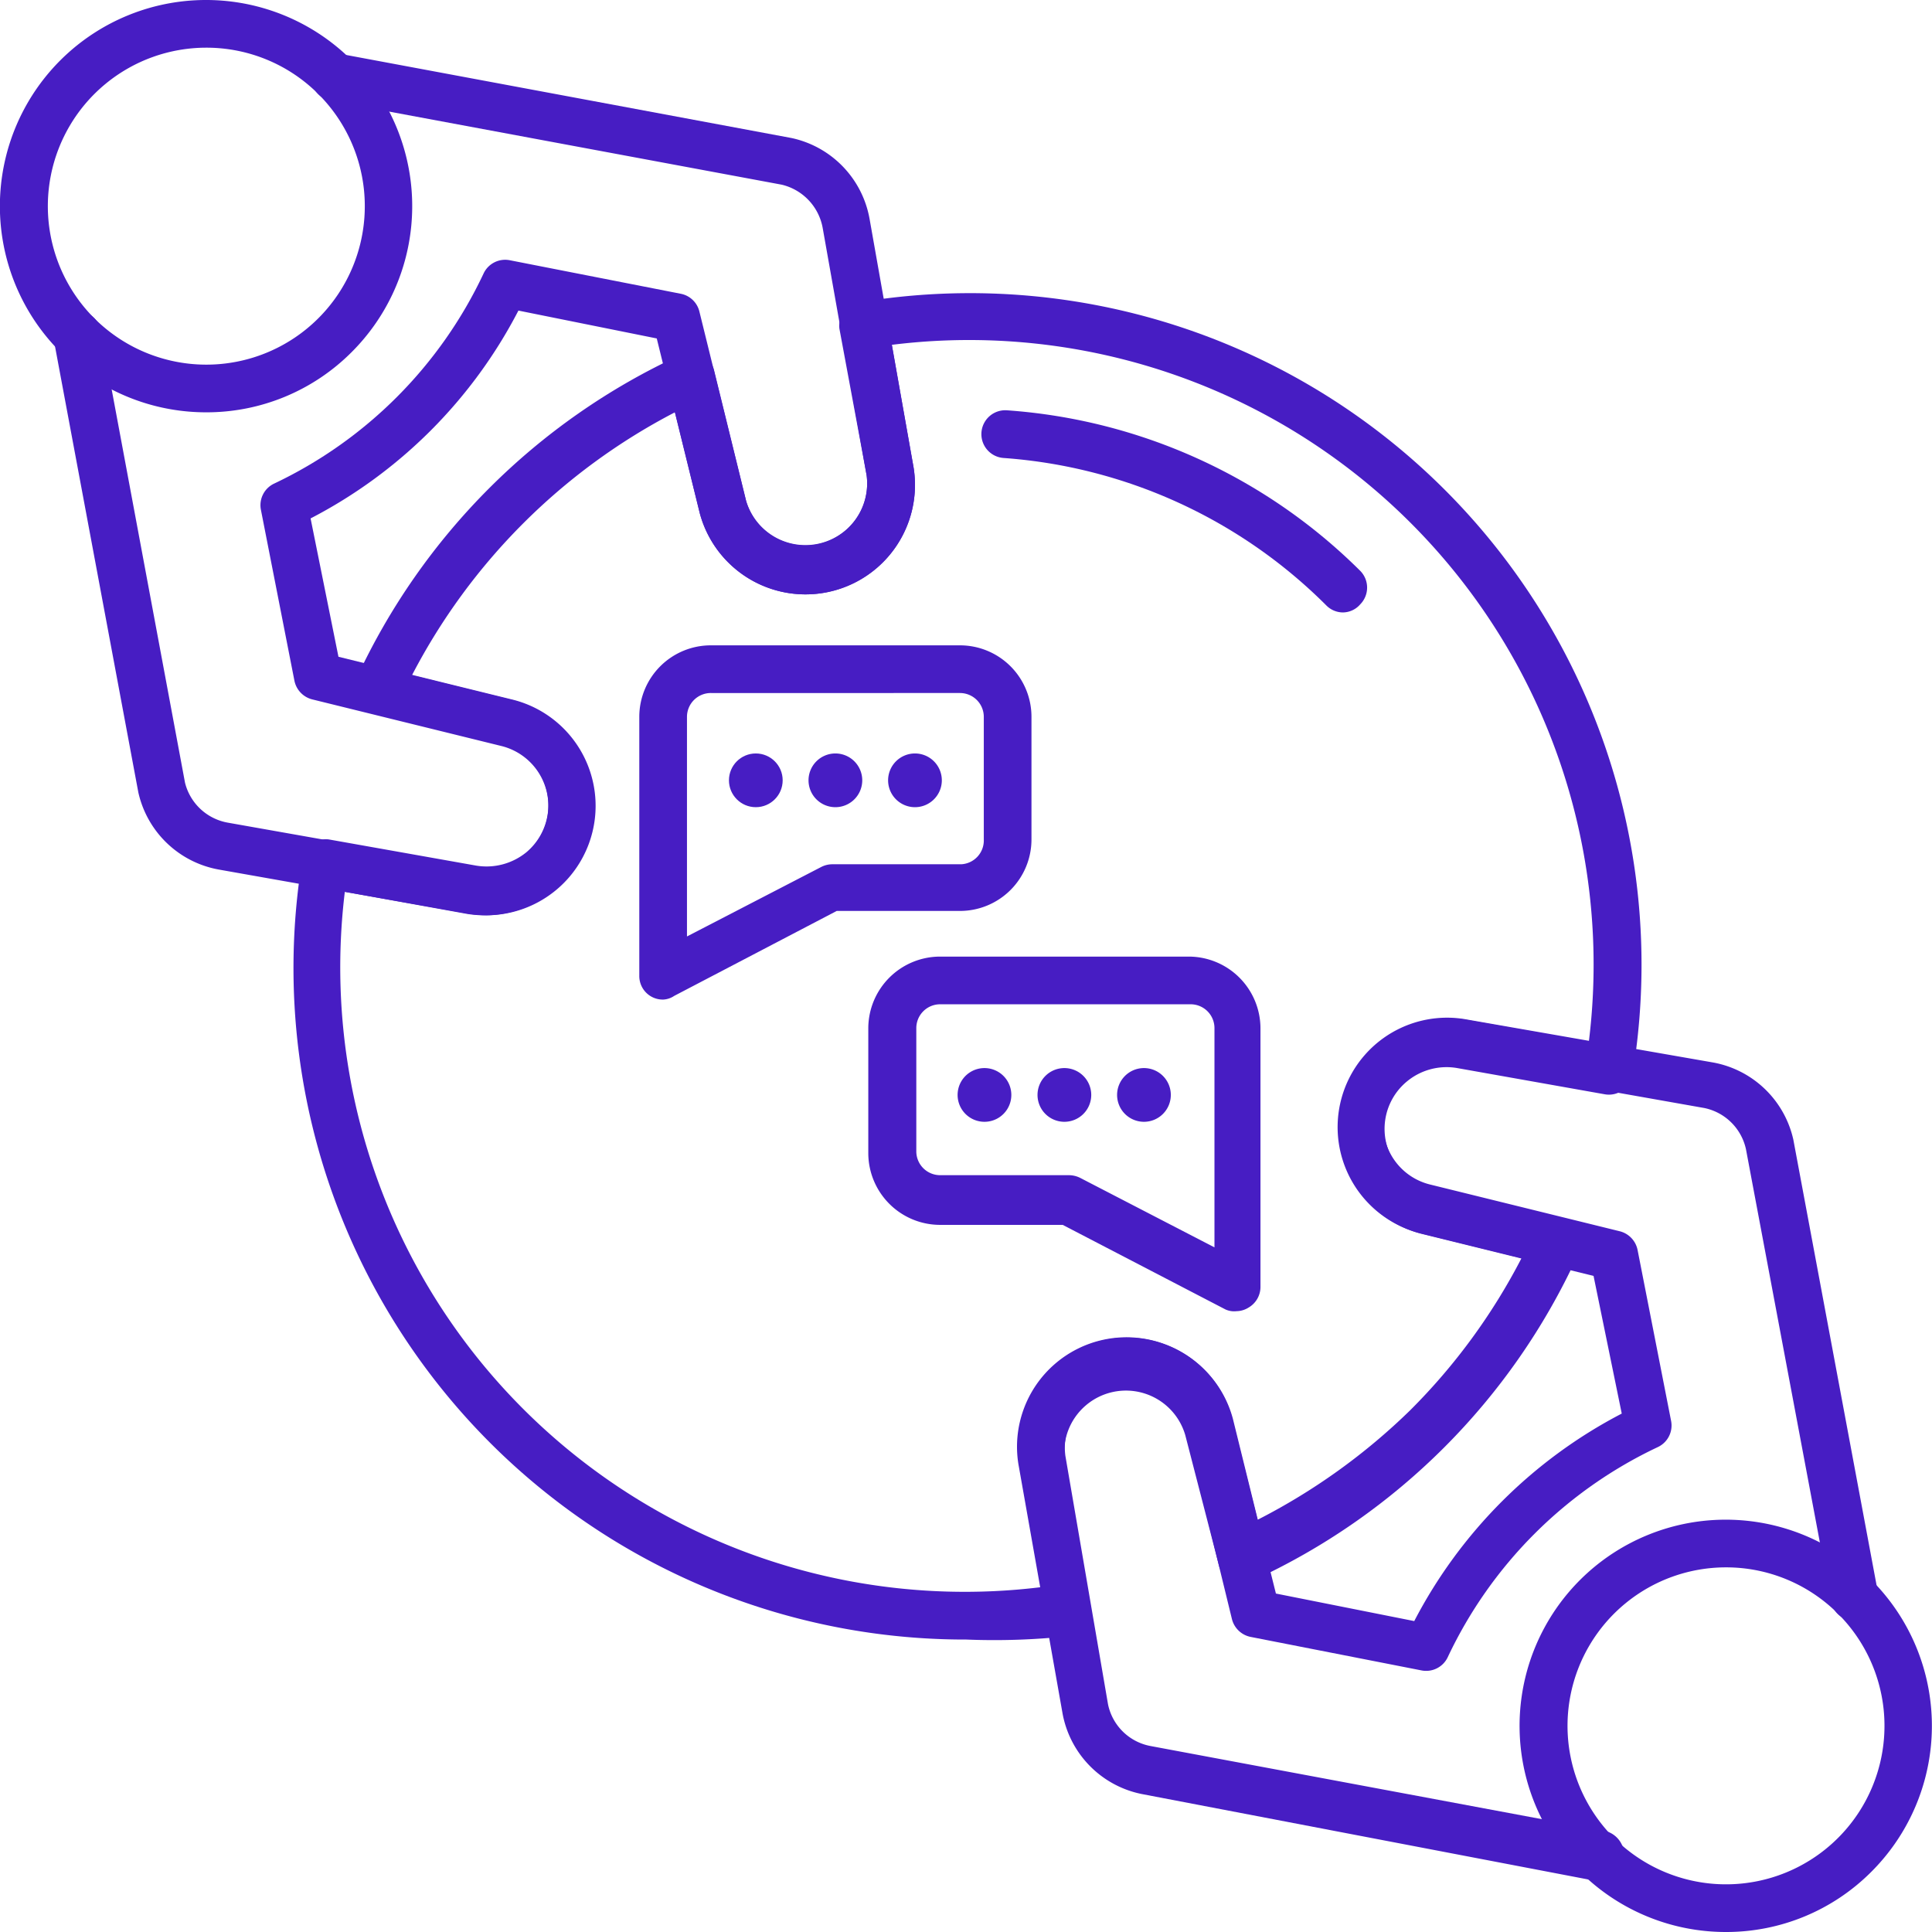
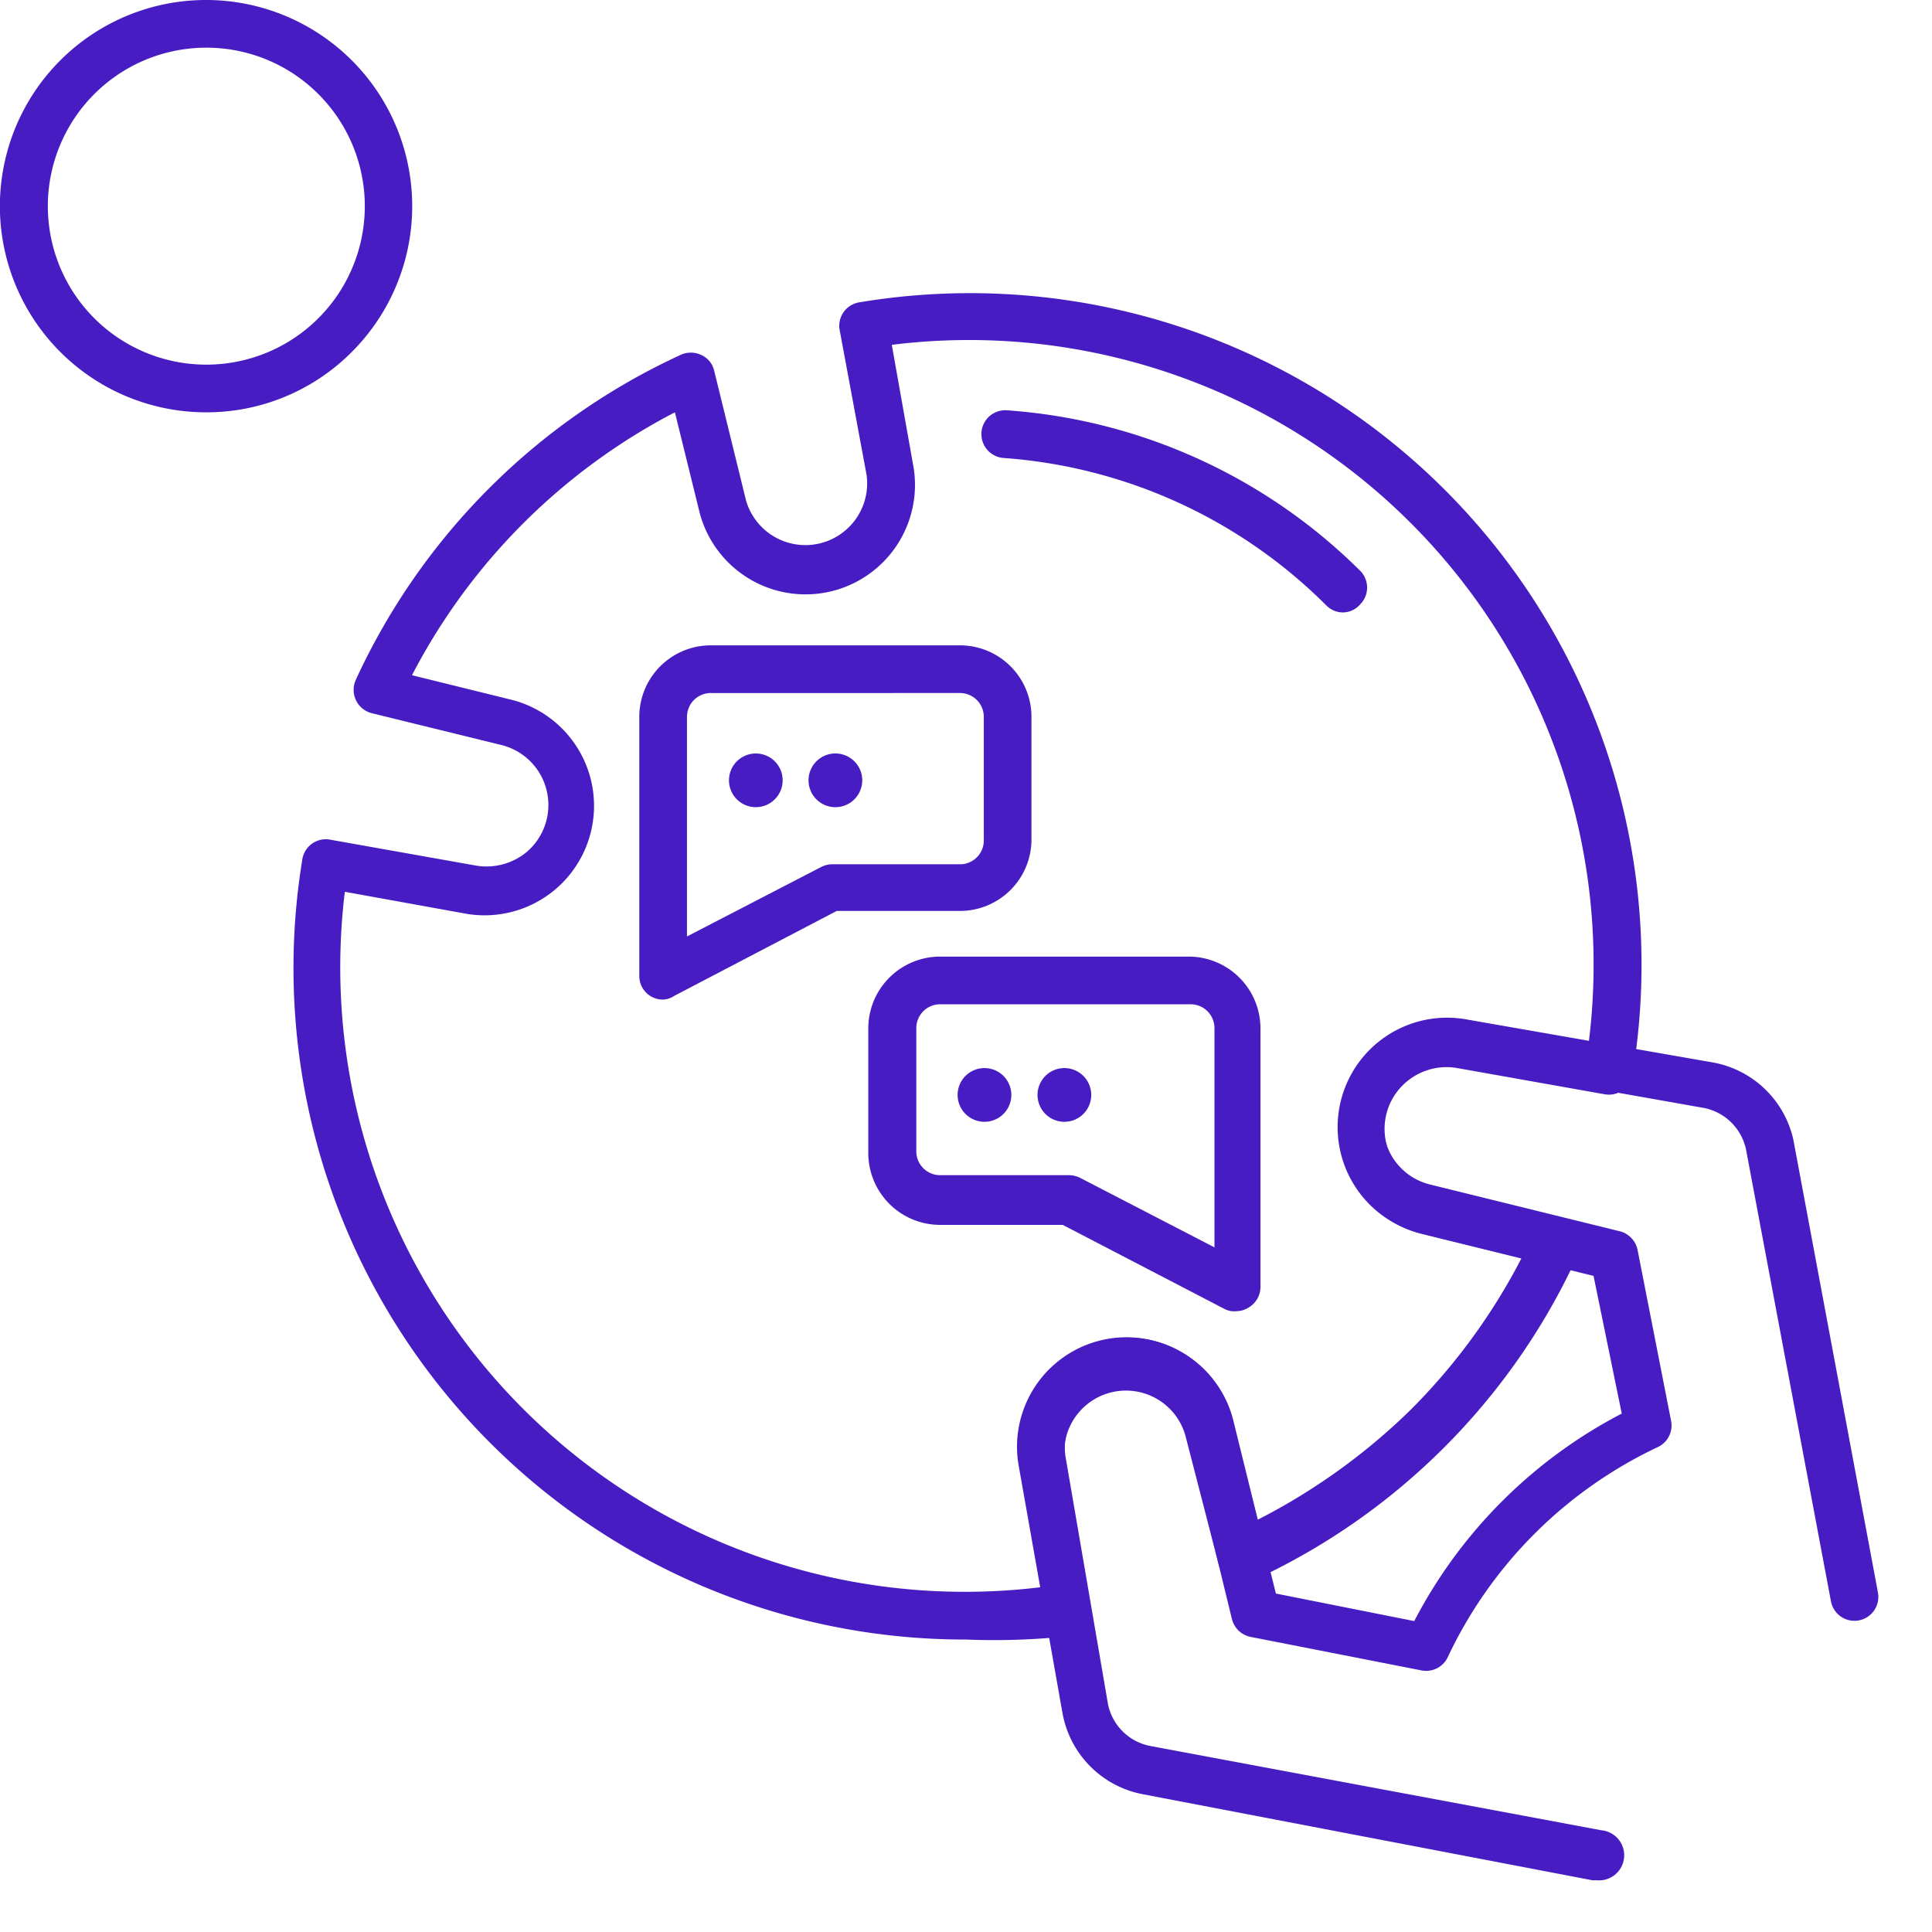
<svg xmlns="http://www.w3.org/2000/svg" viewBox="0 0 57.54 57.54">
  <defs>
    <style> .cls-1 { fill: #471dc3; } </style>
  </defs>
  <g id="Слой_2" data-name="Слой 2">
    <g id="_1" data-name=" 1">
      <g>
        <path class="cls-1" d="M6.14,12.28a6.14,6.14,0,1,1,4.34-1.8A6.1,6.1,0,0,1,6.14,12.28Zm0-10.86A4.72,4.72,0,1,0,9.48,2.8,4.71,4.71,0,0,0,6.14,1.42Z" />
-         <path class="cls-1" d="M14.5,27.26a3.77,3.77,0,0,1-.57-.05L6.53,25.9a3,3,0,0,1-2.41-2.3L1.6,10.11a.71.71,0,0,1,.57-.83A.7.7,0,0,1,3,9.85L5.51,23.31A1.6,1.6,0,0,0,6.78,24.5l7.4,1.31a1.88,1.88,0,0,0,1.5-.4,1.84,1.84,0,0,0-.74-3.19L9.3,20.83a.72.72,0,0,1-.53-.55l-1-5.1a.71.71,0,0,1,.4-.78A13.08,13.08,0,0,0,14.4,8.15a.71.71,0,0,1,.78-.4l5.1,1a.71.71,0,0,1,.55.53l1.39,5.64a1.84,1.84,0,0,0,3.59-.76L24.5,6.78A1.62,1.62,0,0,0,23.28,5.5L9.85,3a.71.71,0,0,1-.57-.83.7.7,0,0,1,.83-.57L23.57,4.11A3,3,0,0,1,25.9,6.53l1.31,7.4a3.26,3.26,0,0,1-6.37,1.35l-1.28-5.2-4.12-.83a14.45,14.45,0,0,1-6.19,6.19l.83,4.12,5.2,1.28a3.26,3.26,0,0,1-.78,6.42Z" />
-         <path class="cls-1" d="M51.4,57.54a6.14,6.14,0,1,1,4.34-1.8A6.1,6.1,0,0,1,51.4,57.54Zm0-10.86a4.72,4.72,0,1,0,3.34,1.38A4.71,4.71,0,0,0,51.4,46.68Z" />
        <path class="cls-1" d="M47.56,56h-.13L34,53.43A3,3,0,0,1,31.64,51l-1.31-7.4a3.26,3.26,0,0,1,6.37-1.35L38,47.46l4.12.82a14.51,14.51,0,0,1,6.18-6.18L47.46,38l-5.2-1.28a3.26,3.26,0,0,1,1.35-6.37L51,31.64a3,3,0,0,1,2.41,2.3l2.52,13.49a.71.71,0,0,1-1.4.26L52,34.23A1.6,1.6,0,0,0,50.76,33l-7.4-1.31a1.85,1.85,0,0,0-1.5.4,1.83,1.83,0,0,0,.74,3.19l5.64,1.39a.72.72,0,0,1,.53.55l1,5.1a.71.71,0,0,1-.4.78,13.08,13.08,0,0,0-6.25,6.25.71.71,0,0,1-.78.4l-5.1-1a.72.72,0,0,1-.55-.53L35.32,42.6a1.84,1.84,0,0,0-3.59.76L33,50.76A1.59,1.59,0,0,0,34.26,52l13.43,2.51A.71.71,0,0,1,47.56,56Z" />
        <path class="cls-1" d="M28.78,48.83A20,20,0,0,1,9,25.62.71.71,0,0,1,9.79,25l4.39.78a1.88,1.88,0,0,0,1.5-.4,1.84,1.84,0,0,0-.74-3.19l-3.87-.95a.71.71,0,0,1-.47-.39.72.72,0,0,1,0-.61,19.72,19.72,0,0,1,9.67-9.67.72.72,0,0,1,.61,0,.68.68,0,0,1,.39.47l.95,3.87a1.84,1.84,0,0,0,3.59-.76L25,9.79A.71.71,0,0,1,25.62,9a20,20,0,0,1,23,23,.71.71,0,0,1-.83.59l-4.39-.78a1.85,1.85,0,0,0-1.5.4,1.83,1.83,0,0,0,.74,3.19l3.87,1a.71.71,0,0,1,.47,1,19.65,19.65,0,0,1-9.68,9.68.71.71,0,0,1-1-.47l-1-3.87a1.84,1.84,0,0,0-3.59.76l.78,4.39a.71.71,0,0,1-.59.83A20.66,20.66,0,0,1,28.78,48.83ZM10.27,26.56A18.6,18.6,0,0,0,31,47.27l-.65-3.66a3.26,3.26,0,0,1,6.37-1.35l.74,3A18.61,18.61,0,0,0,42,42a18.16,18.16,0,0,0,3.31-4.52l-3-.74a3.26,3.26,0,0,1,1.35-6.37l3.66.65A18.6,18.6,0,0,0,26.56,10.27l.65,3.66a3.26,3.26,0,0,1-6.37,1.35l-.74-3a18.34,18.34,0,0,0-7.83,7.83l3,.74a3.26,3.26,0,0,1-1.35,6.37Z" />
        <path class="cls-1" d="M40,18.24a.7.7,0,0,1-.5-.21,15.12,15.12,0,0,0-9.61-4.39.71.71,0,1,1,.1-1.42A16.56,16.56,0,0,1,40.51,17a.71.71,0,0,1,0,1A.69.69,0,0,1,40,18.24Z" />
        <path class="cls-1" d="M36.83,39.05A.63.63,0,0,1,36.5,39l-4.85-2.52H28a2.14,2.14,0,0,1-2.14-2.14V30.62A2.14,2.14,0,0,1,28,28.49H35.4a2.14,2.14,0,0,1,2.14,2.13v7.71a.71.71,0,0,1-.35.61A.69.69,0,0,1,36.83,39.05ZM28,29.91a.71.71,0,0,0-.71.71V34.3A.71.71,0,0,0,28,35h3.84a.76.76,0,0,1,.33.08l4,2.07V30.62a.71.71,0,0,0-.71-.71Z" />
        <path class="cls-1" d="M19.75,29.77a.7.7,0,0,1-.71-.71V21.35a2.13,2.13,0,0,1,2.14-2.13h7.41a2.13,2.13,0,0,1,2.13,2.13V25a2.13,2.13,0,0,1-2.13,2.13H24.92l-4.84,2.53A.64.64,0,0,1,19.75,29.77Zm1.43-9.13a.71.71,0,0,0-.72.71v6.54l4-2.07a.73.73,0,0,1,.33-.08h3.84A.71.71,0,0,0,29.3,25V21.35a.71.71,0,0,0-.71-.71Z" />
        <path class="cls-1" d="M32.5,32.61a.8.8,0,1,1-.8-.8A.8.8,0,0,1,32.5,32.61Z" />
-         <path class="cls-1" d="M34.87,32.61a.8.8,0,1,1-.8-.8A.8.8,0,0,1,34.87,32.61Z" />
        <path class="cls-1" d="M30.12,32.61a.8.8,0,0,1-1.6,0,.8.8,0,0,1,1.6,0Z" />
        <path class="cls-1" d="M25.68,23.24a.8.8,0,1,1-.8-.8A.8.8,0,0,1,25.68,23.24Z" />
-         <path class="cls-1" d="M28.05,23.24a.8.8,0,1,1-.8-.8A.8.8,0,0,1,28.05,23.24Z" />
        <circle class="cls-1" cx="22.51" cy="23.24" r="0.8" />
      </g>
    </g>
  </g>
</svg>